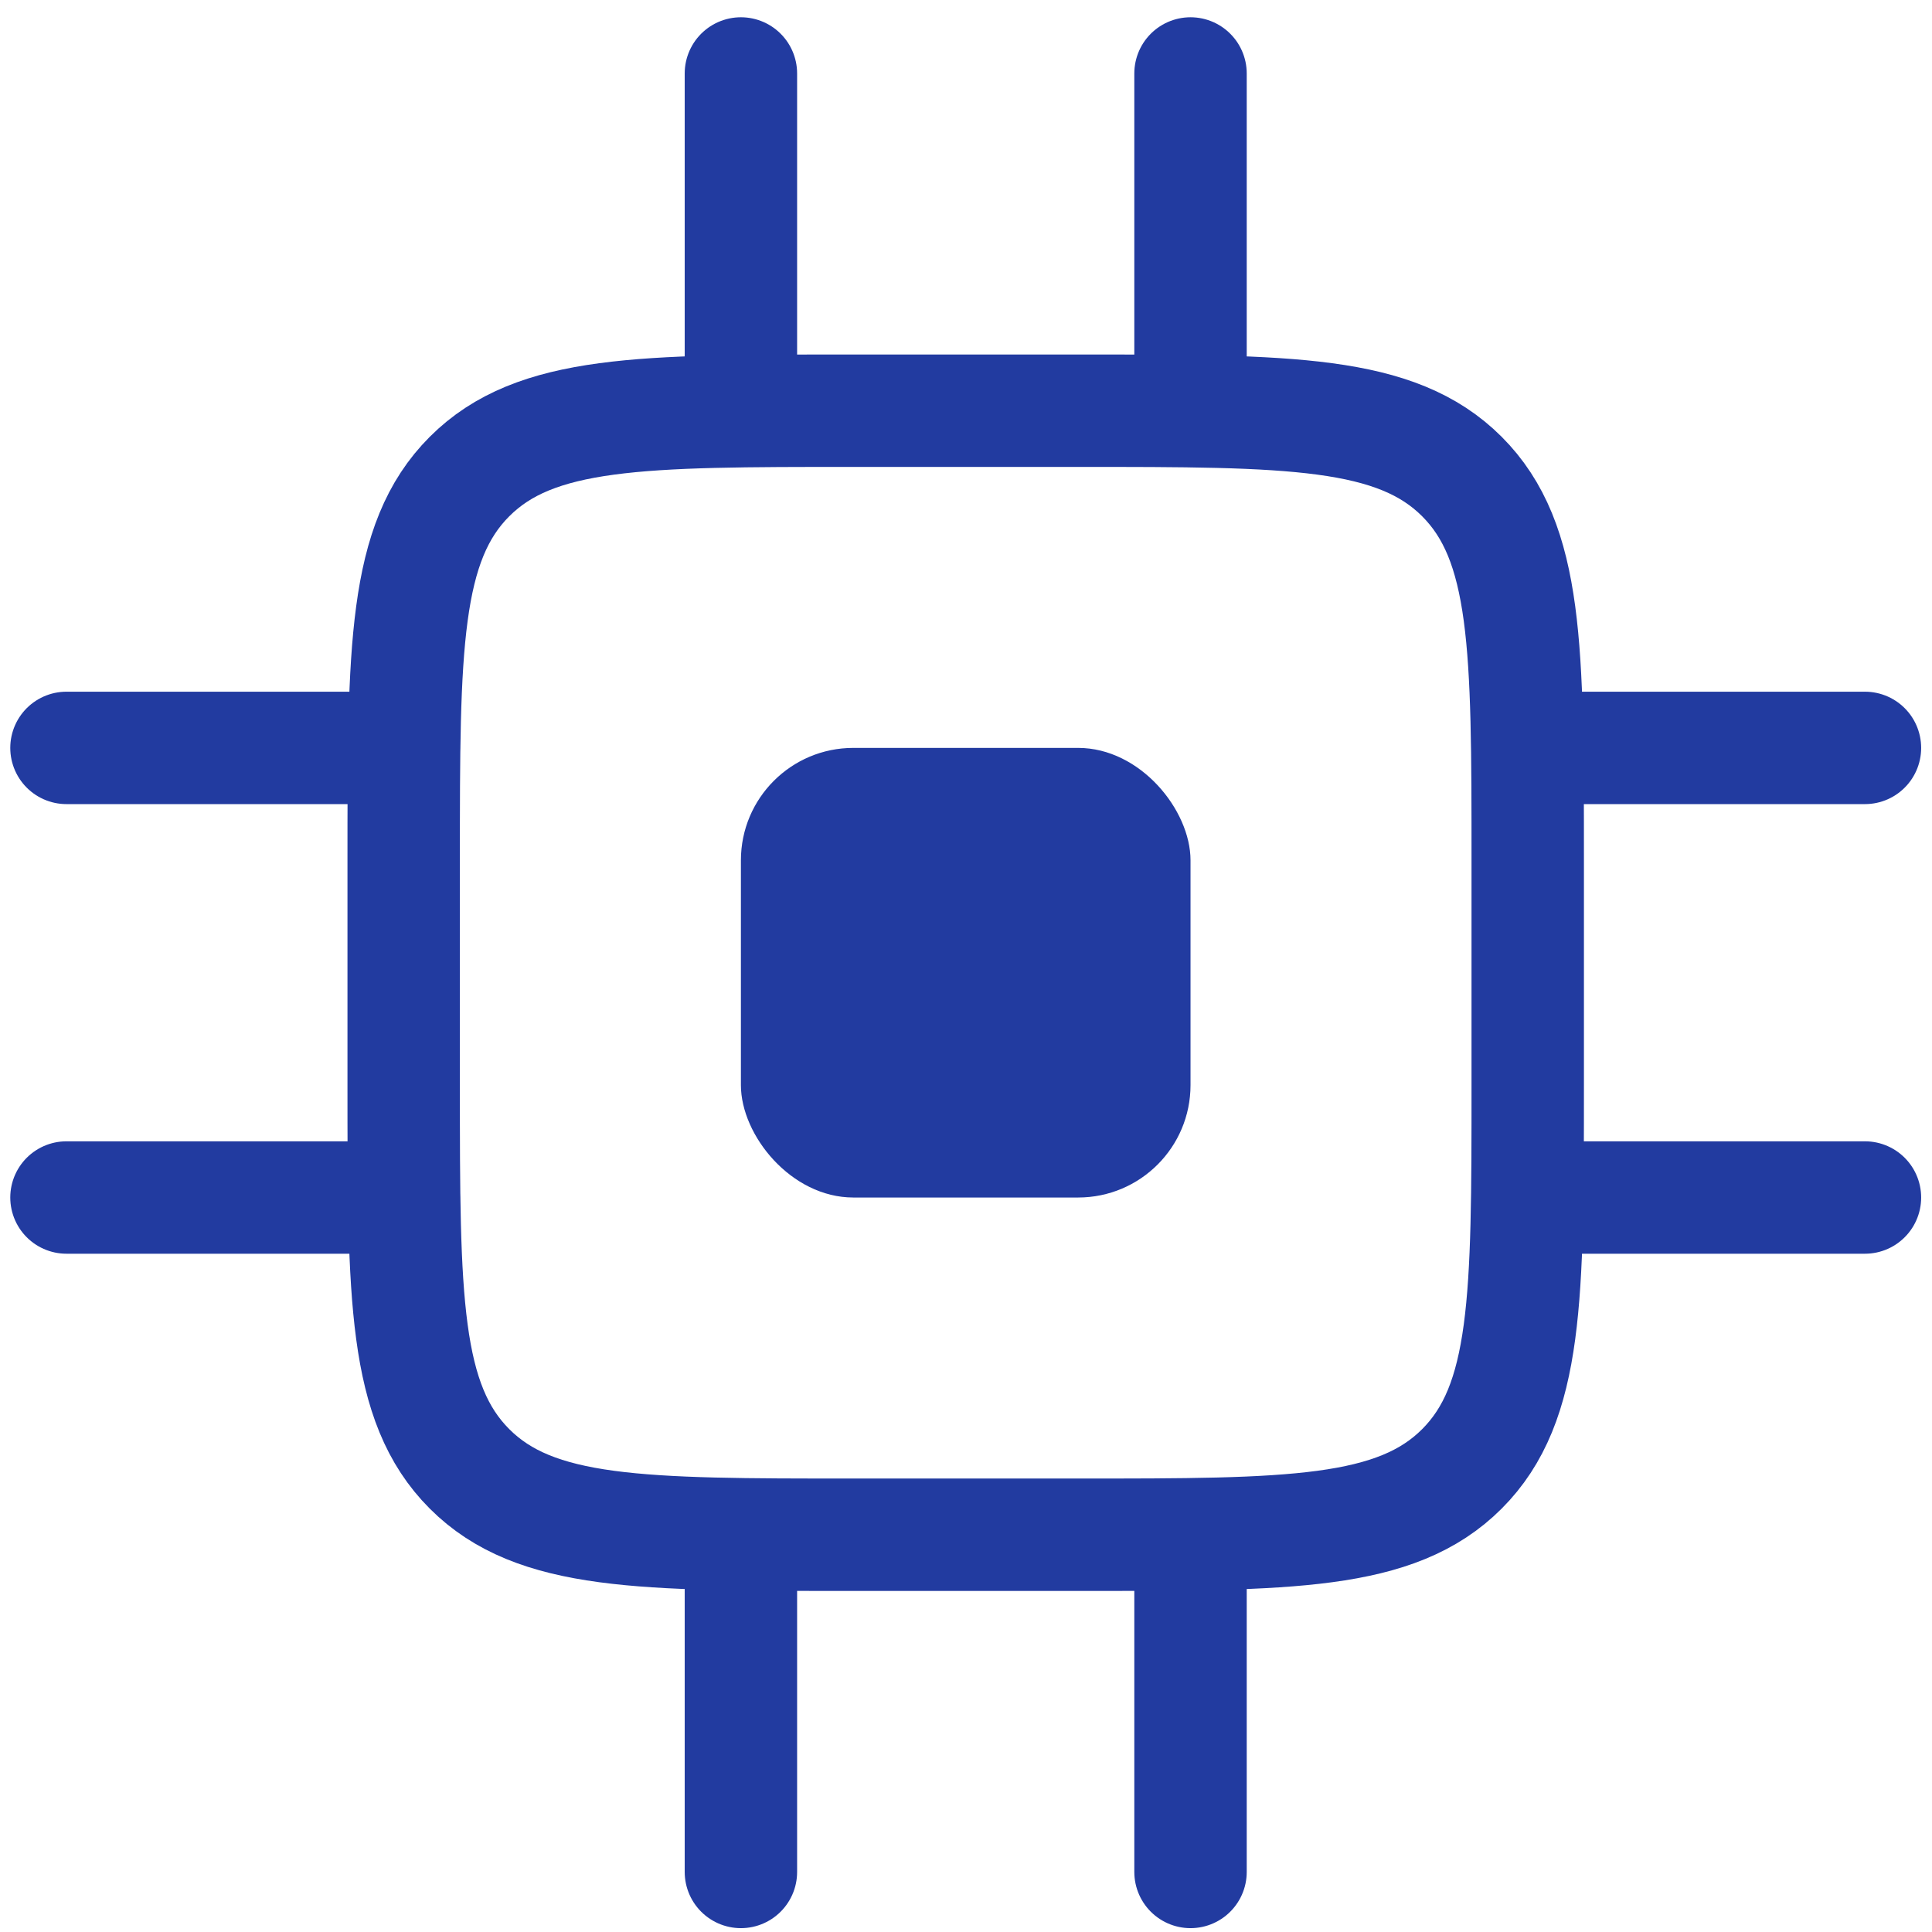
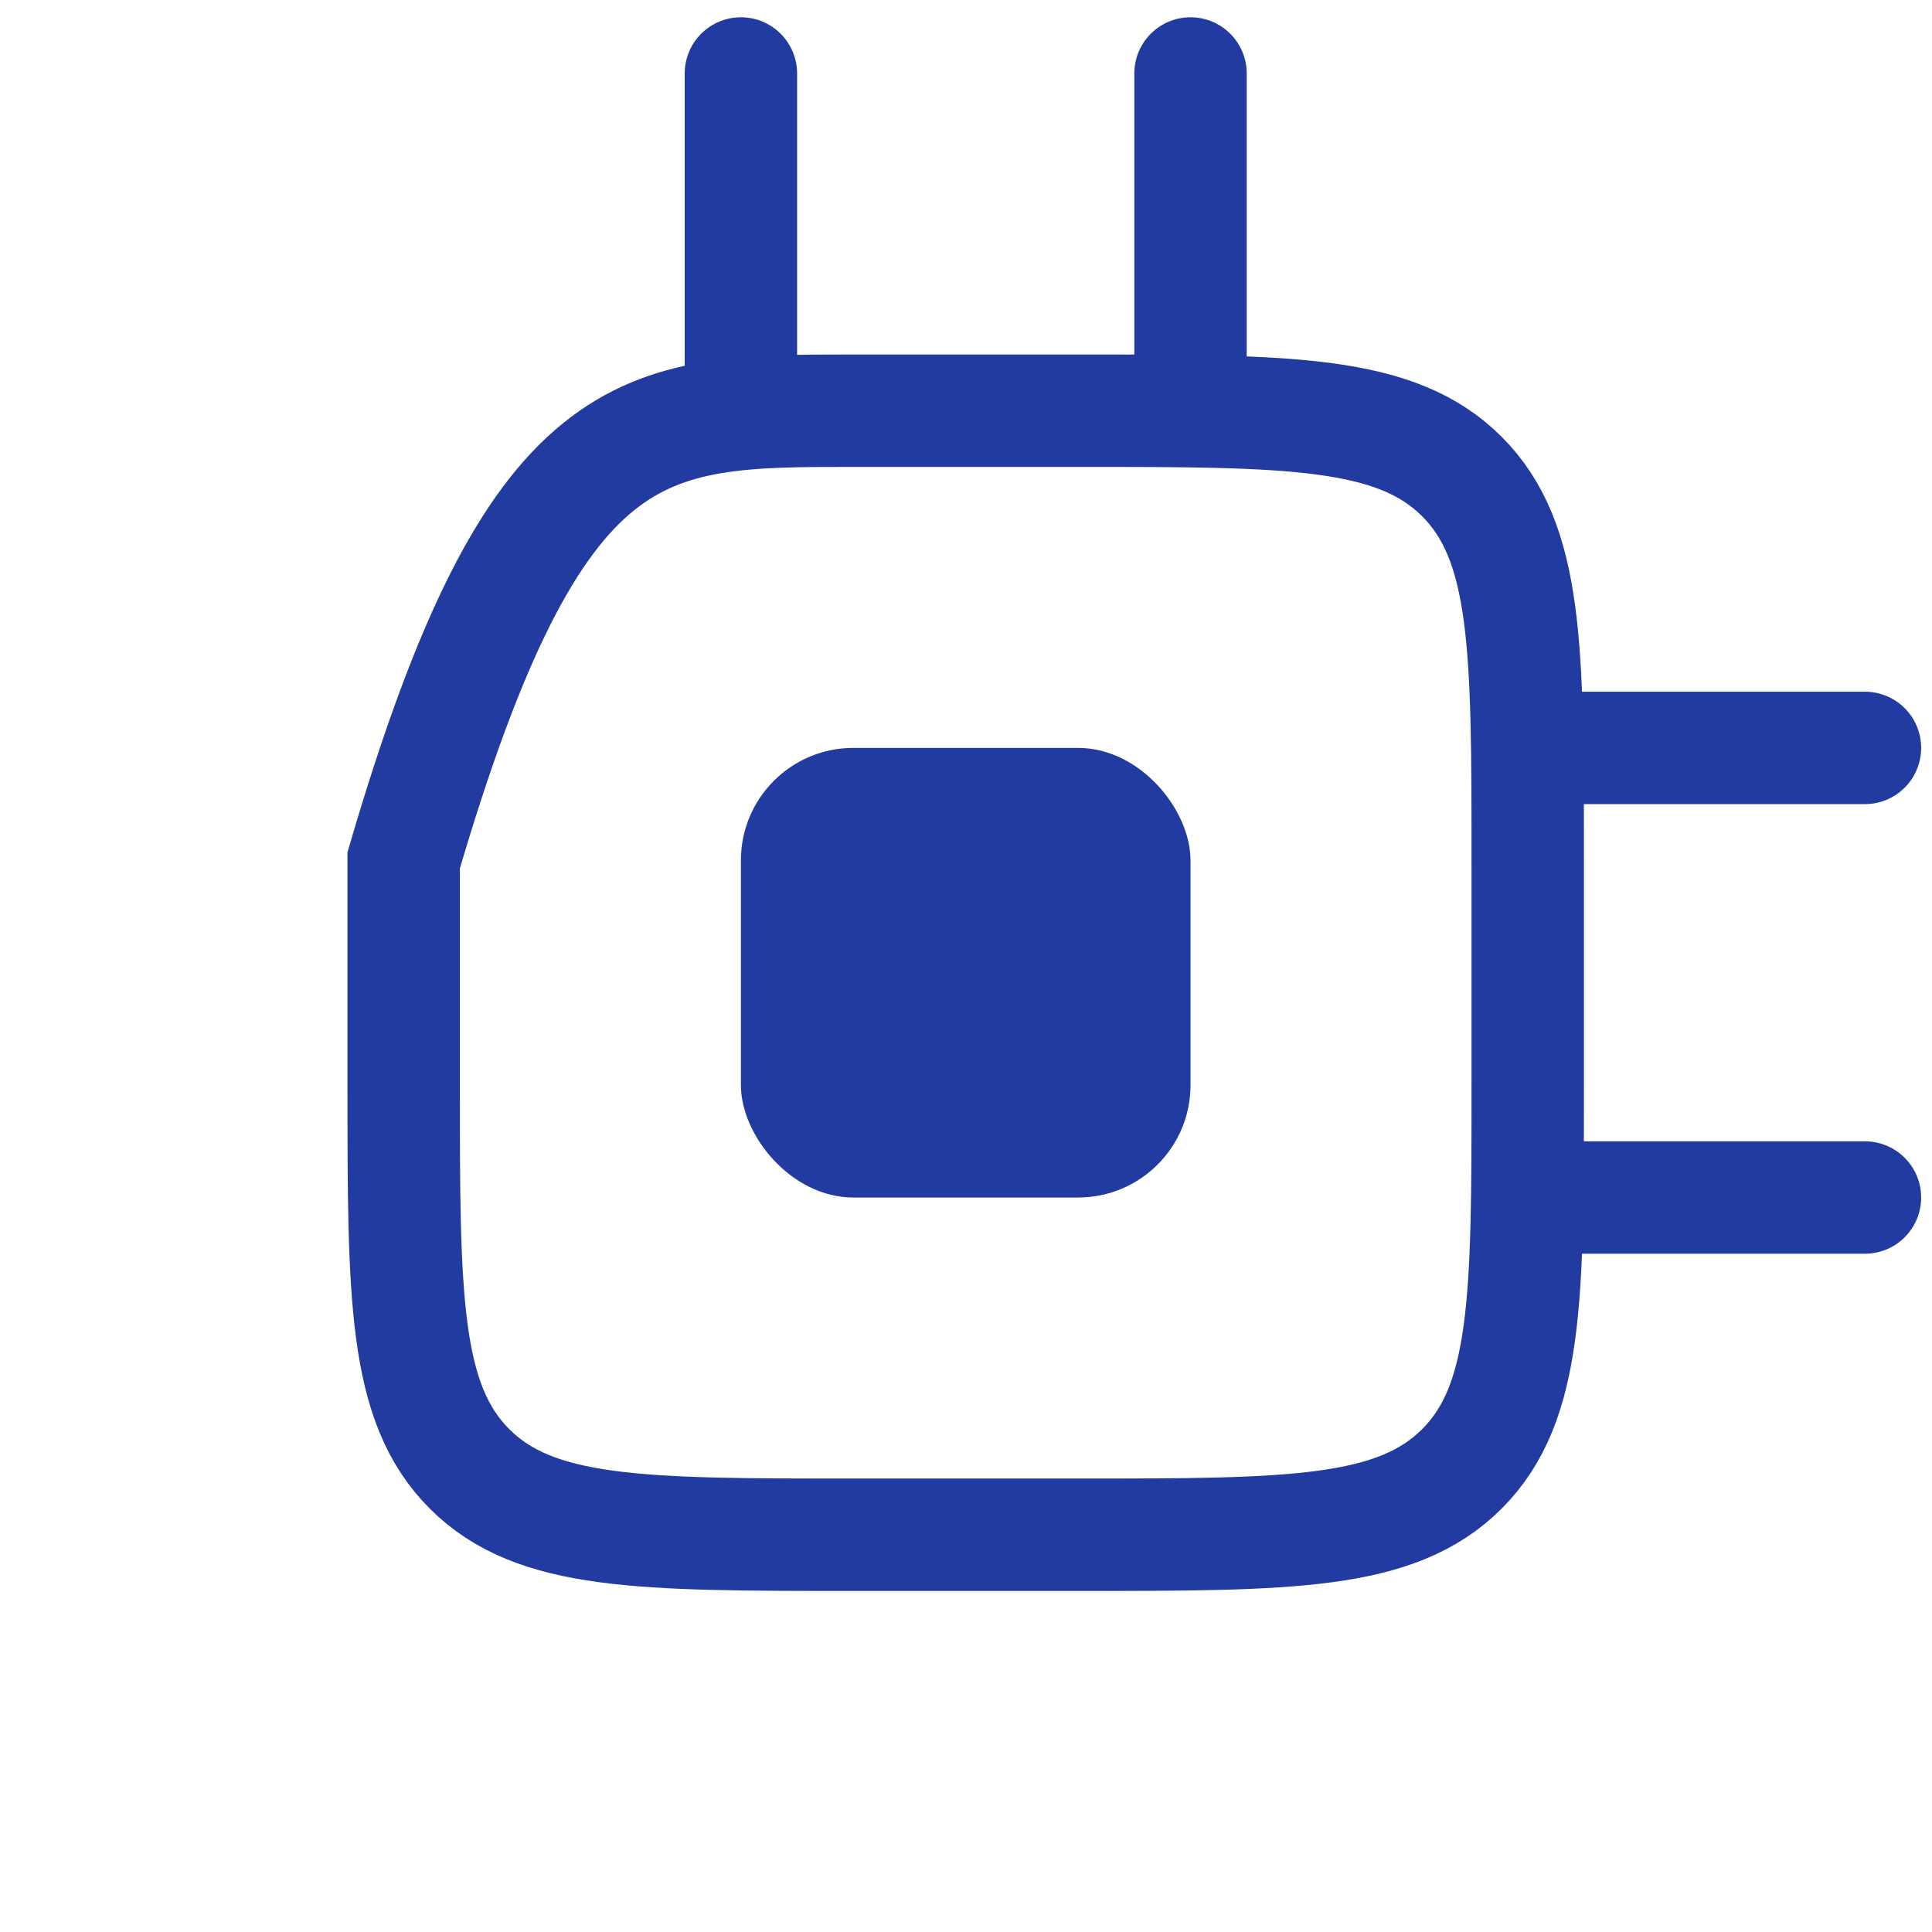
<svg xmlns="http://www.w3.org/2000/svg" width="71" height="71" viewBox="0 0 71 71" fill="none">
-   <path d="M14.835 31.616C14.835 23.827 14.835 19.932 17.255 17.512C19.675 15.093 23.569 15.093 31.358 15.093H39.62C47.409 15.093 51.304 15.093 53.724 17.512C56.143 19.932 56.143 23.827 56.143 31.616V39.878C56.143 47.667 56.143 51.561 53.724 53.981C51.304 56.401 47.409 56.401 39.62 56.401H31.358C23.569 56.401 19.675 56.401 17.255 53.981C14.835 51.561 14.835 47.667 14.835 39.878V31.616Z" stroke="#223BA0" stroke-width="4.131" />
+   <path d="M14.835 31.616C19.675 15.093 23.569 15.093 31.358 15.093H39.62C47.409 15.093 51.304 15.093 53.724 17.512C56.143 19.932 56.143 23.827 56.143 31.616V39.878C56.143 47.667 56.143 51.561 53.724 53.981C51.304 56.401 47.409 56.401 39.62 56.401H31.358C23.569 56.401 19.675 56.401 17.255 53.981C14.835 51.561 14.835 47.667 14.835 39.878V31.616Z" stroke="#223BA0" stroke-width="4.131" />
  <rect x="27.228" y="27.485" width="16.523" height="16.523" rx="4.131" fill="#223BA0" />
  <path d="M27.228 15.092V2.7" stroke="#223BA0" stroke-width="4.131" stroke-linecap="round" />
  <path d="M43.751 15.092V2.7" stroke="#223BA0" stroke-width="4.131" stroke-linecap="round" />
  <path d="M56.143 27.485L68.536 27.485" stroke="#223BA0" stroke-width="4.131" stroke-linecap="round" />
  <path d="M56.143 44.008L68.536 44.008" stroke="#223BA0" stroke-width="4.131" stroke-linecap="round" />
-   <path d="M27.228 68.793V56.401" stroke="#223BA0" stroke-width="4.131" stroke-linecap="round" />
-   <path d="M43.751 68.793V56.401" stroke="#223BA0" stroke-width="4.131" stroke-linecap="round" />
-   <path d="M2.443 27.485L14.835 27.485" stroke="#223BA0" stroke-width="4.131" stroke-linecap="round" />
-   <path d="M2.443 44.008L14.835 44.008" stroke="#223BA0" stroke-width="4.131" stroke-linecap="round" />
</svg>